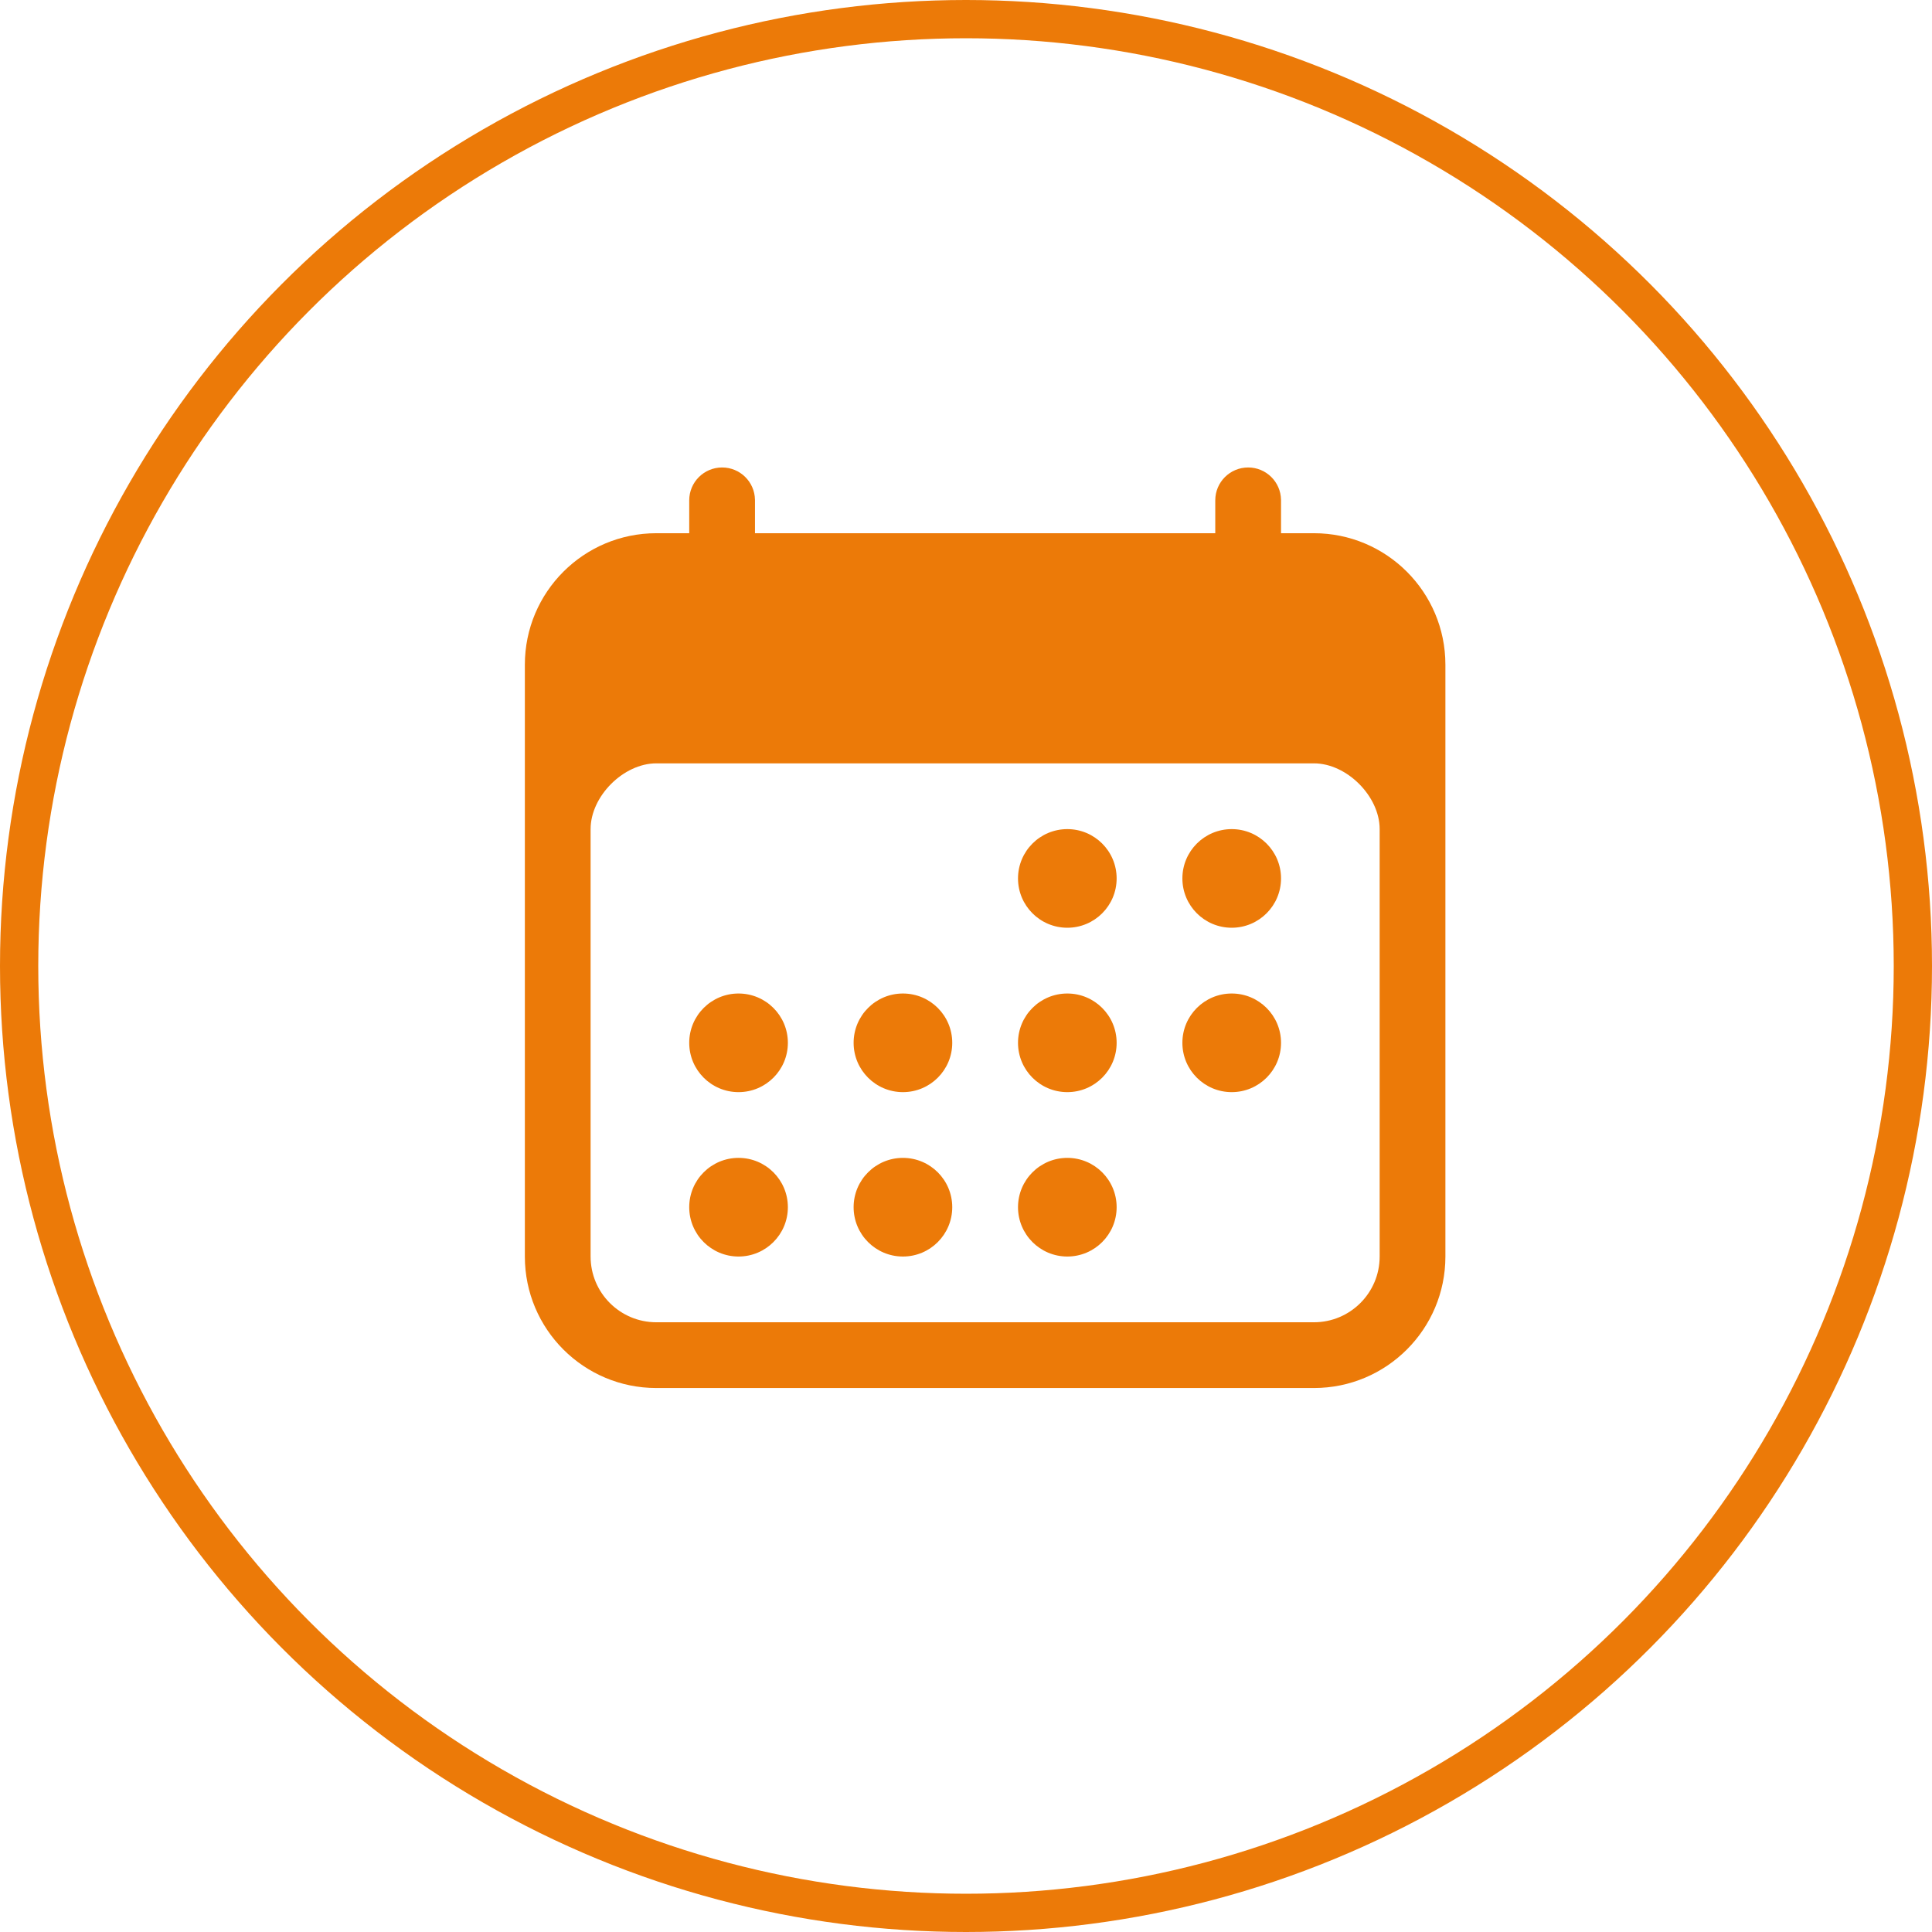
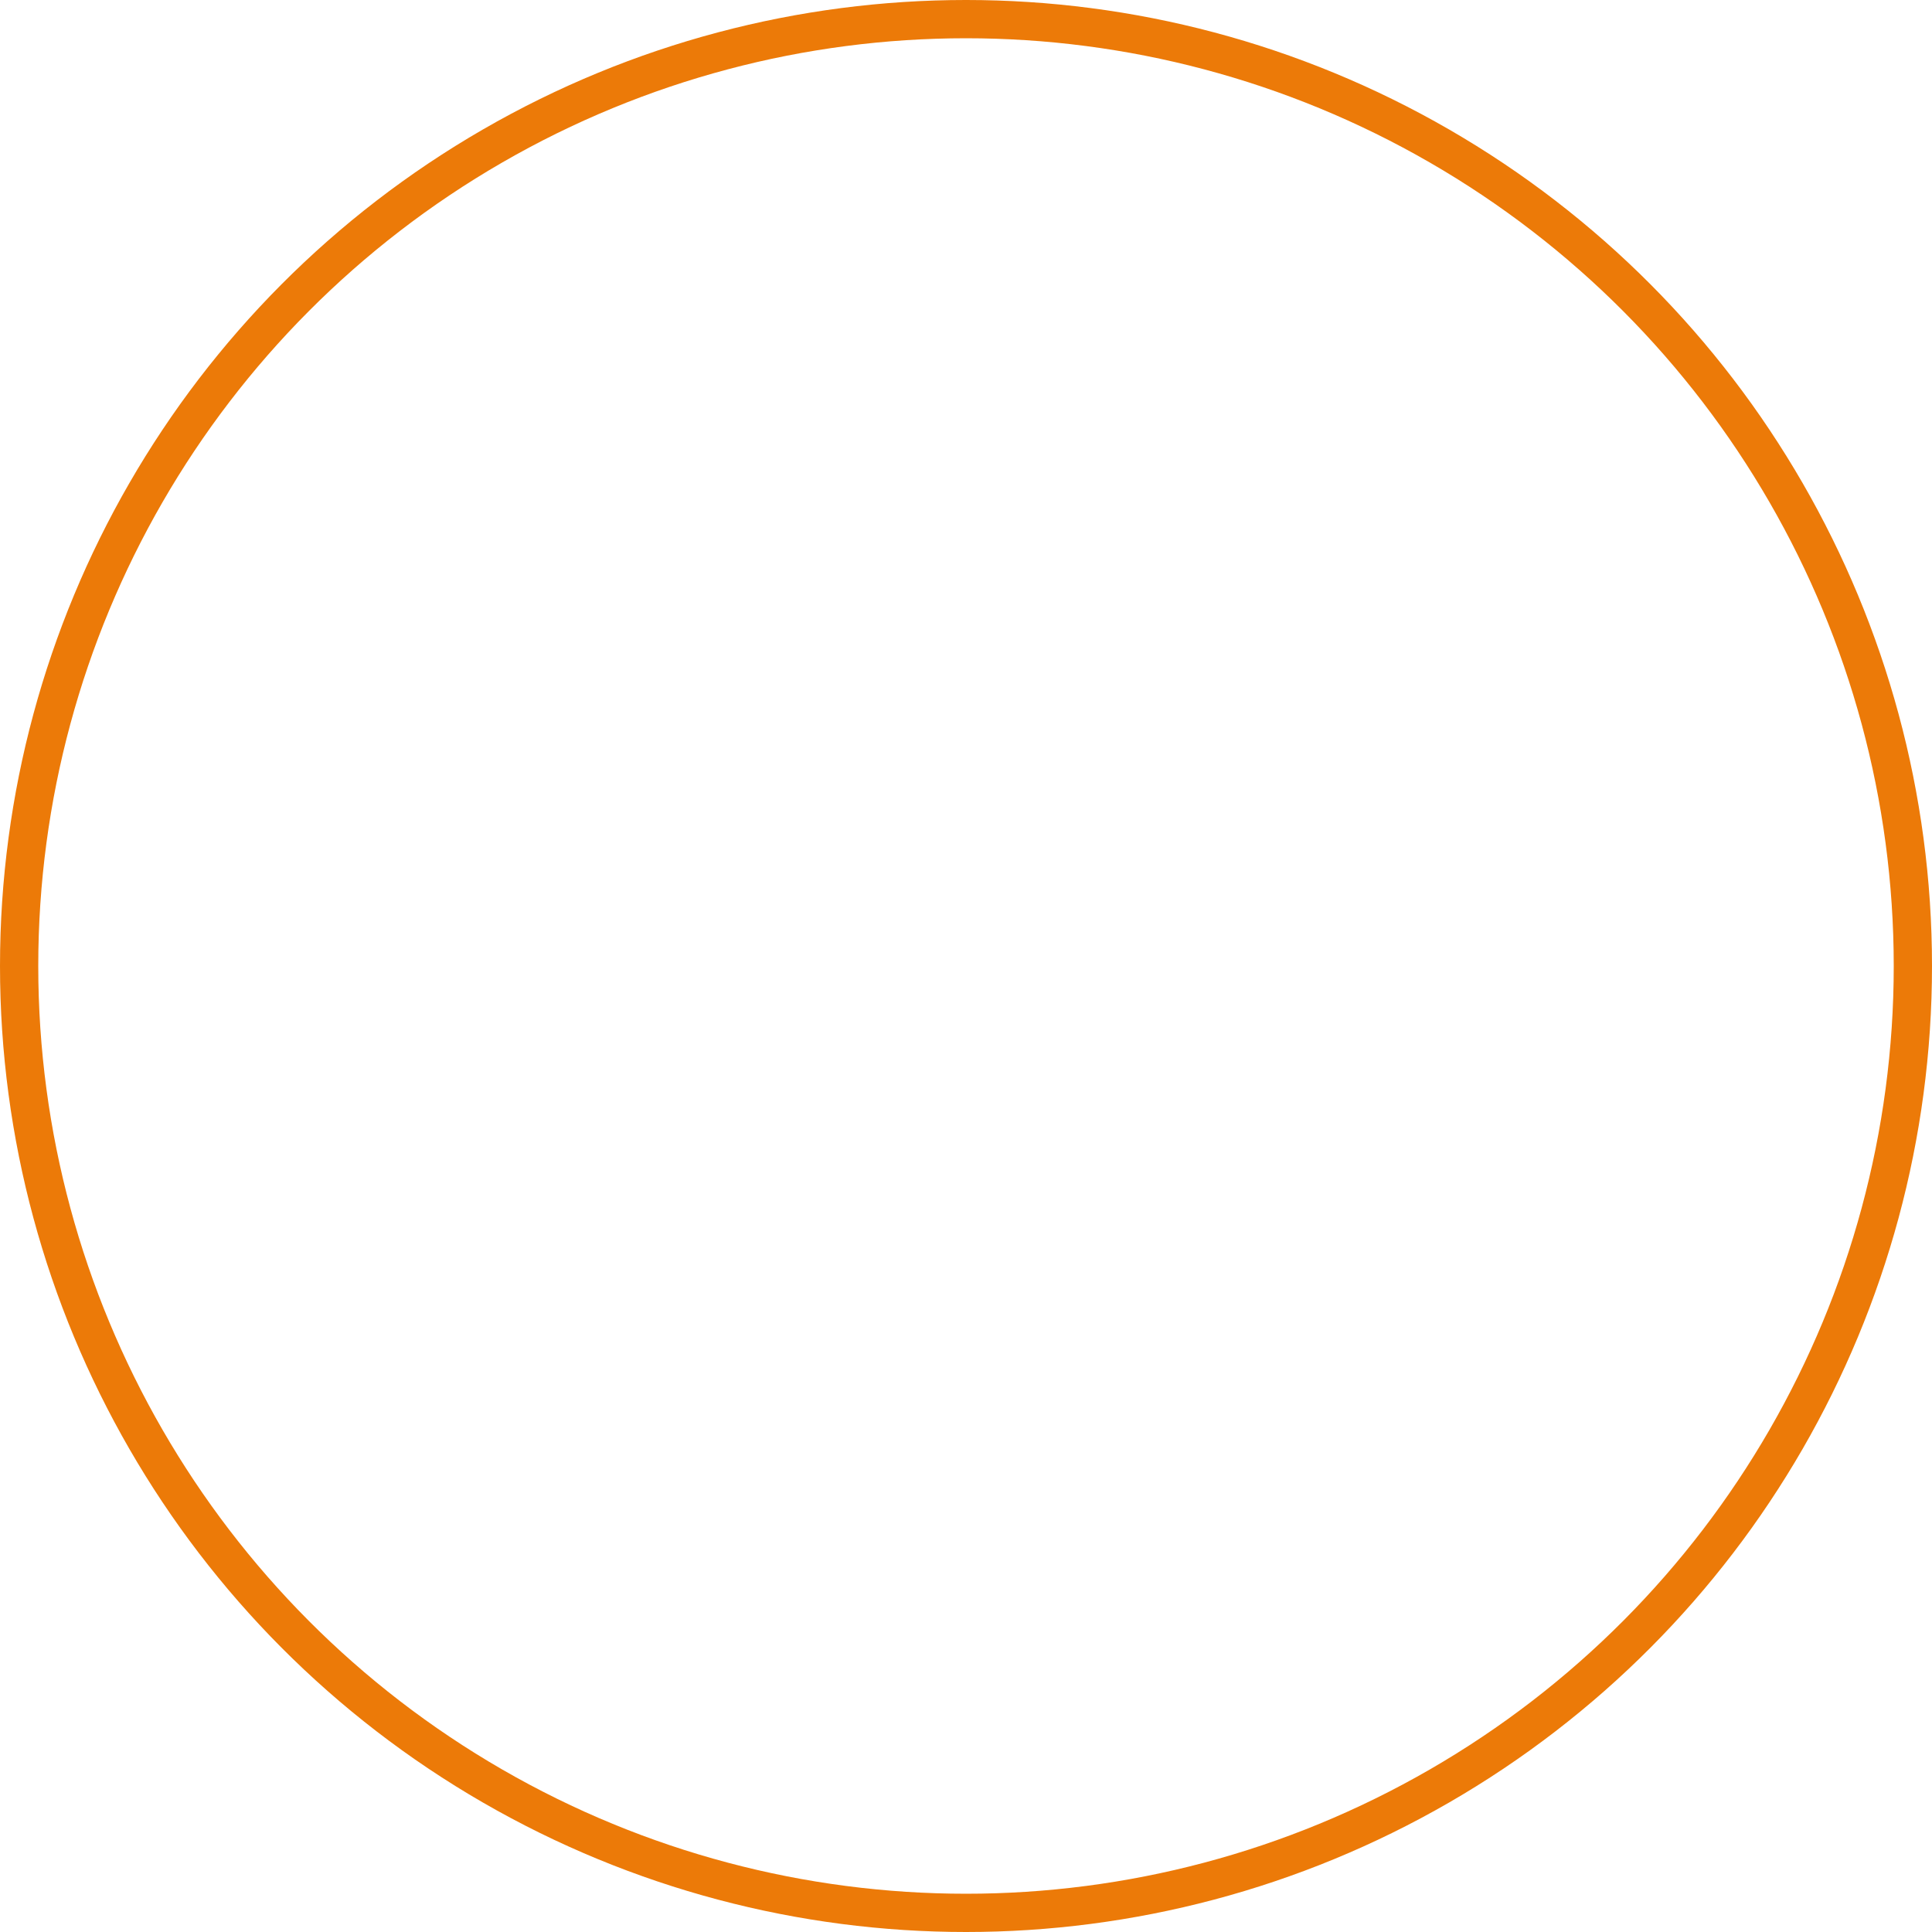
<svg xmlns="http://www.w3.org/2000/svg" width="101" height="101" viewBox="0 0 101 101" fill="none">
-   <path fill-rule="evenodd" clip-rule="evenodd" d="M37.75 24.438C38.688 24.438 39.45 25.189 39.468 26.122L39.469 26.156V27.875H63.531V26.156C63.531 25.207 64.301 24.438 65.25 24.438C66.188 24.438 66.95 25.189 66.968 26.122L66.969 26.156V27.875H68.688C72.484 27.875 75.562 30.953 75.562 34.75V65.688C75.562 69.484 72.484 72.562 68.688 72.562H34.312C30.515 72.562 27.438 69.484 27.438 65.688V34.75C27.438 30.953 30.515 27.875 34.312 27.875H36.031V26.156C36.031 25.207 36.801 24.438 37.75 24.438ZM68.688 39.906C70.406 39.906 72.125 41.625 72.125 43.344V65.688C72.125 67.586 70.586 69.125 68.688 69.125H34.312C32.414 69.125 30.875 67.586 30.875 65.688V43.344C30.875 41.625 32.594 39.906 34.312 39.906H68.688ZM58.375 45.922C58.375 47.346 57.221 48.5 55.797 48.5C54.373 48.5 53.219 47.346 53.219 45.922C53.219 44.498 54.373 43.344 55.797 43.344C57.221 43.344 58.375 44.498 58.375 45.922ZM64.391 48.5C65.814 48.5 66.969 47.346 66.969 45.922C66.969 44.498 65.814 43.344 64.391 43.344C62.967 43.344 61.812 44.498 61.812 45.922C61.812 47.346 62.967 48.5 64.391 48.5ZM58.375 54.516C58.375 55.94 57.221 57.094 55.797 57.094C54.373 57.094 53.219 55.94 53.219 54.516C53.219 53.092 54.373 51.938 55.797 51.938C57.221 51.938 58.375 53.092 58.375 54.516ZM64.391 57.094C65.814 57.094 66.969 55.94 66.969 54.516C66.969 53.092 65.814 51.938 64.391 51.938C62.967 51.938 61.812 53.092 61.812 54.516C61.812 55.94 62.967 57.094 64.391 57.094ZM41.188 54.516C41.188 55.94 40.033 57.094 38.609 57.094C37.185 57.094 36.031 55.94 36.031 54.516C36.031 53.092 37.185 51.938 38.609 51.938C40.033 51.938 41.188 53.092 41.188 54.516ZM47.203 57.094C48.627 57.094 49.781 55.94 49.781 54.516C49.781 53.092 48.627 51.938 47.203 51.938C45.779 51.938 44.625 53.092 44.625 54.516C44.625 55.94 45.779 57.094 47.203 57.094ZM41.188 63.109C41.188 64.533 40.033 65.688 38.609 65.688C37.185 65.688 36.031 64.533 36.031 63.109C36.031 61.685 37.185 60.531 38.609 60.531C40.033 60.531 41.188 61.685 41.188 63.109ZM47.203 65.688C48.627 65.688 49.781 64.533 49.781 63.109C49.781 61.685 48.627 60.531 47.203 60.531C45.779 60.531 44.625 61.685 44.625 63.109C44.625 64.533 45.779 65.688 47.203 65.688ZM58.375 63.109C58.375 64.533 57.221 65.688 55.797 65.688C54.373 65.688 53.219 64.533 53.219 63.109C53.219 61.685 54.373 60.531 55.797 60.531C57.221 60.531 58.375 61.685 58.375 63.109Z" fill="#EC7A08" />
  <circle cx="50.5" cy="50.5" r="49.5" stroke="#EC7A08" stroke-width="2" />
</svg>